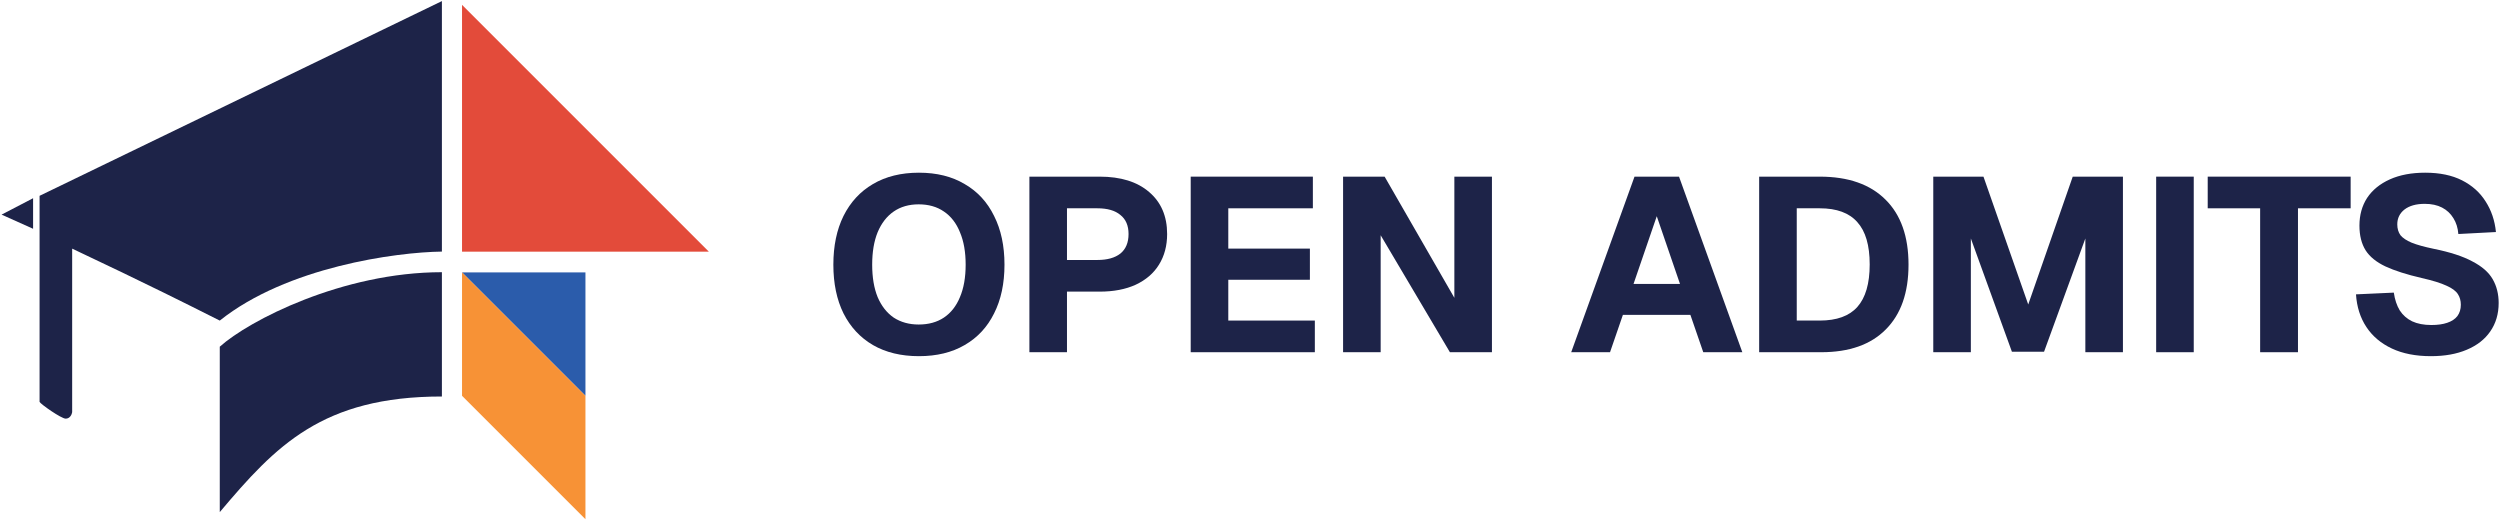
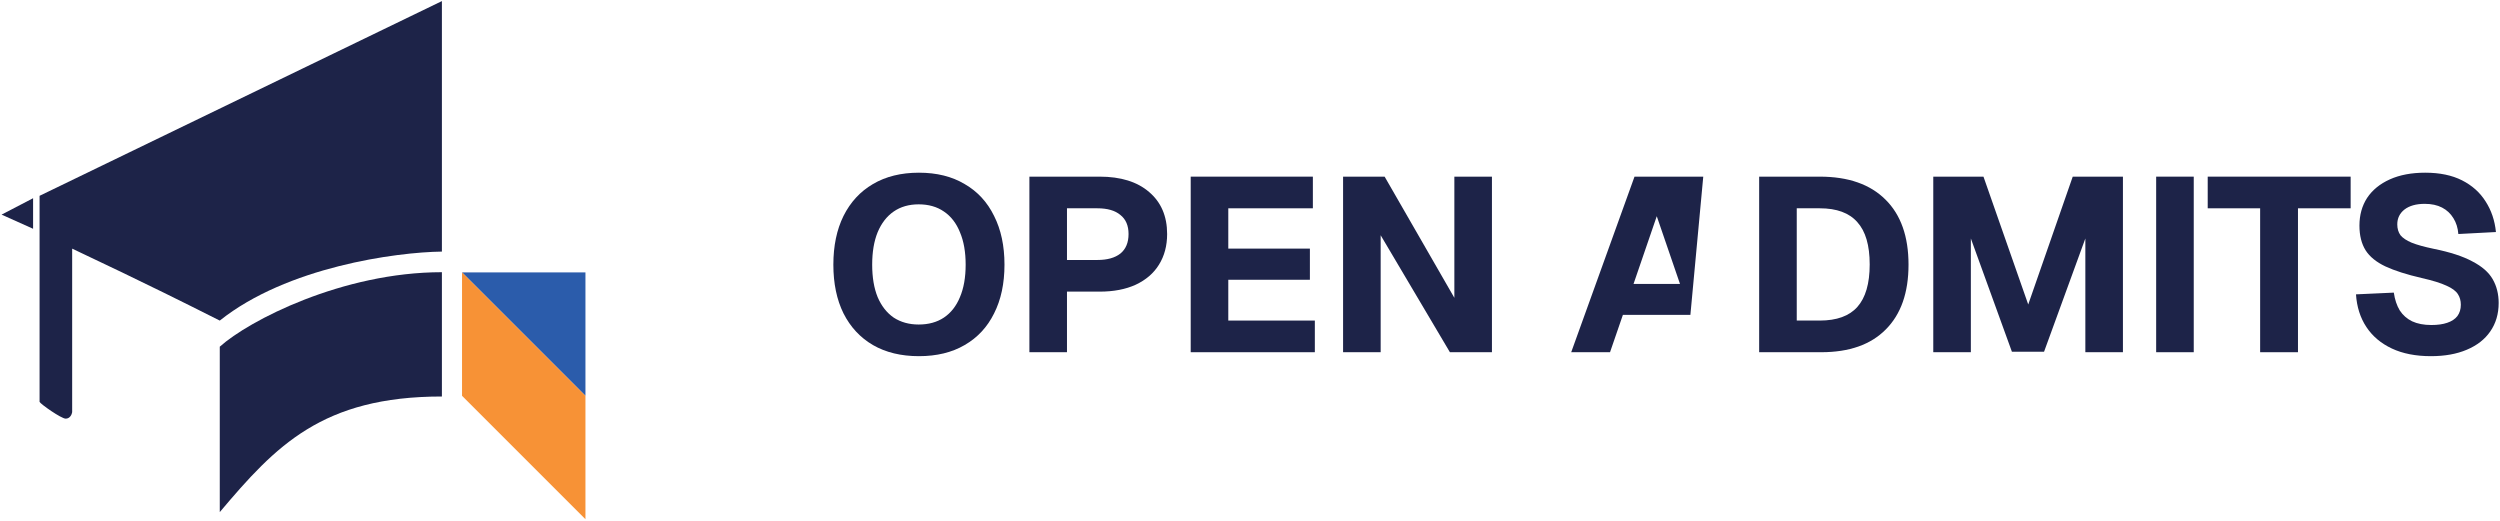
<svg xmlns="http://www.w3.org/2000/svg" width="552" height="115" viewBox="0 0 552 115" fill="none">
  <path d="M97.572 0.241L8.737 43.235V88.734C8.941 89.212 13.526 92.438 14.501 92.438C15.475 92.438 15.863 91.482 15.934 91.004V54.898C20.387 57.054 29.992 61.434 48.525 70.785C63.385 58.93 87.415 55.688 97.572 55.549V0.241Z" fill="#1D2348" />
  <path d="M7.306 50.514V43.767L0.346 47.389L7.306 50.514Z" fill="#1D2348" />
  <path d="M48.525 76.55V113.073C60.893 98.41 71.148 87.546 97.572 87.546V60.101C75.584 60.101 54.94 70.785 48.525 76.55Z" fill="#1D2348" />
  <path d="M129.267 60.143H102.016L129.267 87.394V60.143Z" fill="#2B5CAB" />
  <path d="M102.016 87.394L129.267 114.646L129.267 87.394L102.016 60.143L102.016 87.394Z" fill="#F79236" />
-   <path d="M102.016 55.573H156.518L102.016 1.07V55.573Z" fill="#E34B3A" />
  <path d="M202.898 78.642C198.967 78.642 195.581 77.823 192.742 76.185C189.939 74.547 187.774 72.218 186.245 69.197C184.753 66.175 184.006 62.59 184.006 58.441C184.006 54.291 184.753 50.706 186.245 47.684C187.774 44.627 189.939 42.279 192.742 40.641C195.581 38.967 198.967 38.13 202.898 38.13C206.829 38.13 210.196 38.967 212.999 40.641C215.838 42.279 218.004 44.627 219.496 47.684C221.025 50.706 221.789 54.291 221.789 58.441C221.789 62.59 221.025 66.175 219.496 69.197C218.004 72.218 215.838 74.547 212.999 76.185C210.196 77.823 206.829 78.642 202.898 78.642ZM202.843 71.654C205.027 71.654 206.884 71.144 208.412 70.125C209.978 69.069 211.16 67.559 211.961 65.593C212.798 63.627 213.217 61.243 213.217 58.441C213.217 55.638 212.798 53.254 211.961 51.288C211.16 49.286 209.978 47.757 208.412 46.702C206.884 45.646 205.027 45.118 202.843 45.118C200.696 45.118 198.857 45.646 197.329 46.702C195.8 47.757 194.617 49.286 193.78 51.288C192.979 53.254 192.578 55.638 192.578 58.441C192.578 61.243 192.979 63.627 193.78 65.593C194.617 67.559 195.8 69.069 197.329 70.125C198.894 71.144 200.732 71.654 202.843 71.654Z" fill="#1D2348" />
  <path d="M227.29 77.769V39.003H242.796C247.455 39.003 251.095 40.132 253.716 42.388C256.373 44.645 257.702 47.739 257.702 51.67C257.702 54.255 257.101 56.511 255.9 58.441C254.735 60.333 253.024 61.807 250.768 62.863C248.547 63.882 245.89 64.392 242.796 64.392H235.589V77.769H227.29ZM235.589 57.403H242.305C244.489 57.403 246.181 56.93 247.382 55.984C248.584 55.001 249.184 53.563 249.184 51.67C249.184 49.814 248.584 48.412 247.382 47.466C246.218 46.483 244.525 45.992 242.305 45.992H235.589V57.403Z" fill="#1D2348" />
  <path d="M262.907 77.769V39.003H289.88V45.992H271.207V54.892H289.224V61.771H271.207V70.78H290.316V77.769H262.907Z" fill="#1D2348" />
  <path d="M296.552 77.769V39.003H305.725L321.122 65.757V39.003H329.421V77.769H320.139L304.851 51.943V77.769H296.552Z" fill="#1D2348" />
-   <path d="M346.922 77.769L360.9 39.003H370.728L384.705 77.769H376.079L373.239 69.524H358.334L355.495 77.769H346.922ZM360.682 62.699H370.946L365.814 47.739L360.682 62.699Z" fill="#1D2348" />
+   <path d="M346.922 77.769L360.9 39.003H370.728H376.079L373.239 69.524H358.334L355.495 77.769H346.922ZM360.682 62.699H370.946L365.814 47.739L360.682 62.699Z" fill="#1D2348" />
  <path d="M388.422 77.769V39.003H401.799C408.096 39.003 412.938 40.696 416.323 44.081C419.708 47.43 421.401 52.216 421.401 58.441C421.401 64.629 419.726 69.397 416.377 72.746C413.065 76.094 408.315 77.769 402.127 77.769H388.422ZM396.722 70.78H401.799C405.548 70.78 408.315 69.779 410.098 67.777C411.918 65.739 412.828 62.608 412.828 58.386C412.828 54.164 411.918 51.051 410.098 49.049C408.315 47.011 405.548 45.992 401.799 45.992H396.722V70.78Z" fill="#1D2348" />
  <path d="M426.866 77.769V39.003H437.95L447.832 67.231L457.66 39.003H468.744V77.769H460.445V52.653L451.327 77.66H444.229L435.165 52.653V77.769H426.866Z" fill="#1D2348" />
  <path d="M476.08 77.769V39.003H484.379V77.769H476.08Z" fill="#1D2348" />
  <path d="M499.039 77.769V45.992H487.463V39.003H519.022V45.992H507.392V77.769H499.039Z" fill="#1D2348" />
  <path d="M536.745 78.642C533.396 78.642 530.52 78.078 528.118 76.95C525.716 75.821 523.841 74.238 522.494 72.2C521.147 70.161 520.383 67.759 520.201 64.993L528.555 64.61C528.773 66.139 529.21 67.45 529.865 68.541C530.557 69.597 531.467 70.398 532.595 70.944C533.76 71.49 535.179 71.763 536.854 71.763C538.237 71.763 539.402 71.599 540.348 71.272C541.331 70.944 542.077 70.453 542.587 69.797C543.096 69.106 543.351 68.269 543.351 67.286C543.351 66.376 543.133 65.593 542.696 64.938C542.259 64.246 541.422 63.627 540.184 63.081C538.947 62.499 537.127 61.935 534.724 61.389C531.412 60.624 528.737 59.769 526.698 58.823C524.696 57.876 523.24 56.693 522.33 55.274C521.42 53.818 520.965 51.998 520.965 49.814C520.965 47.484 521.53 45.446 522.658 43.699C523.823 41.952 525.497 40.587 527.681 39.604C529.865 38.621 532.468 38.13 535.489 38.13C538.692 38.13 541.404 38.694 543.624 39.822C545.845 40.95 547.574 42.498 548.811 44.463C550.085 46.429 550.85 48.685 551.104 51.233L542.805 51.67C542.696 50.323 542.332 49.159 541.713 48.176C541.094 47.157 540.257 46.374 539.202 45.828C538.146 45.282 536.872 45.009 535.38 45.009C533.487 45.009 531.995 45.428 530.903 46.265C529.847 47.102 529.319 48.194 529.319 49.541C529.319 50.487 529.556 51.288 530.029 51.943C530.539 52.562 531.358 53.108 532.486 53.581C533.651 54.054 535.289 54.509 537.4 54.946C541.003 55.674 543.843 56.602 545.917 57.731C548.029 58.823 549.521 60.133 550.395 61.662C551.268 63.191 551.705 64.938 551.705 66.903C551.705 69.306 551.086 71.399 549.849 73.182C548.647 74.93 546.918 76.276 544.662 77.223C542.441 78.169 539.802 78.642 536.745 78.642Z" fill="#1D2348" />
</svg>